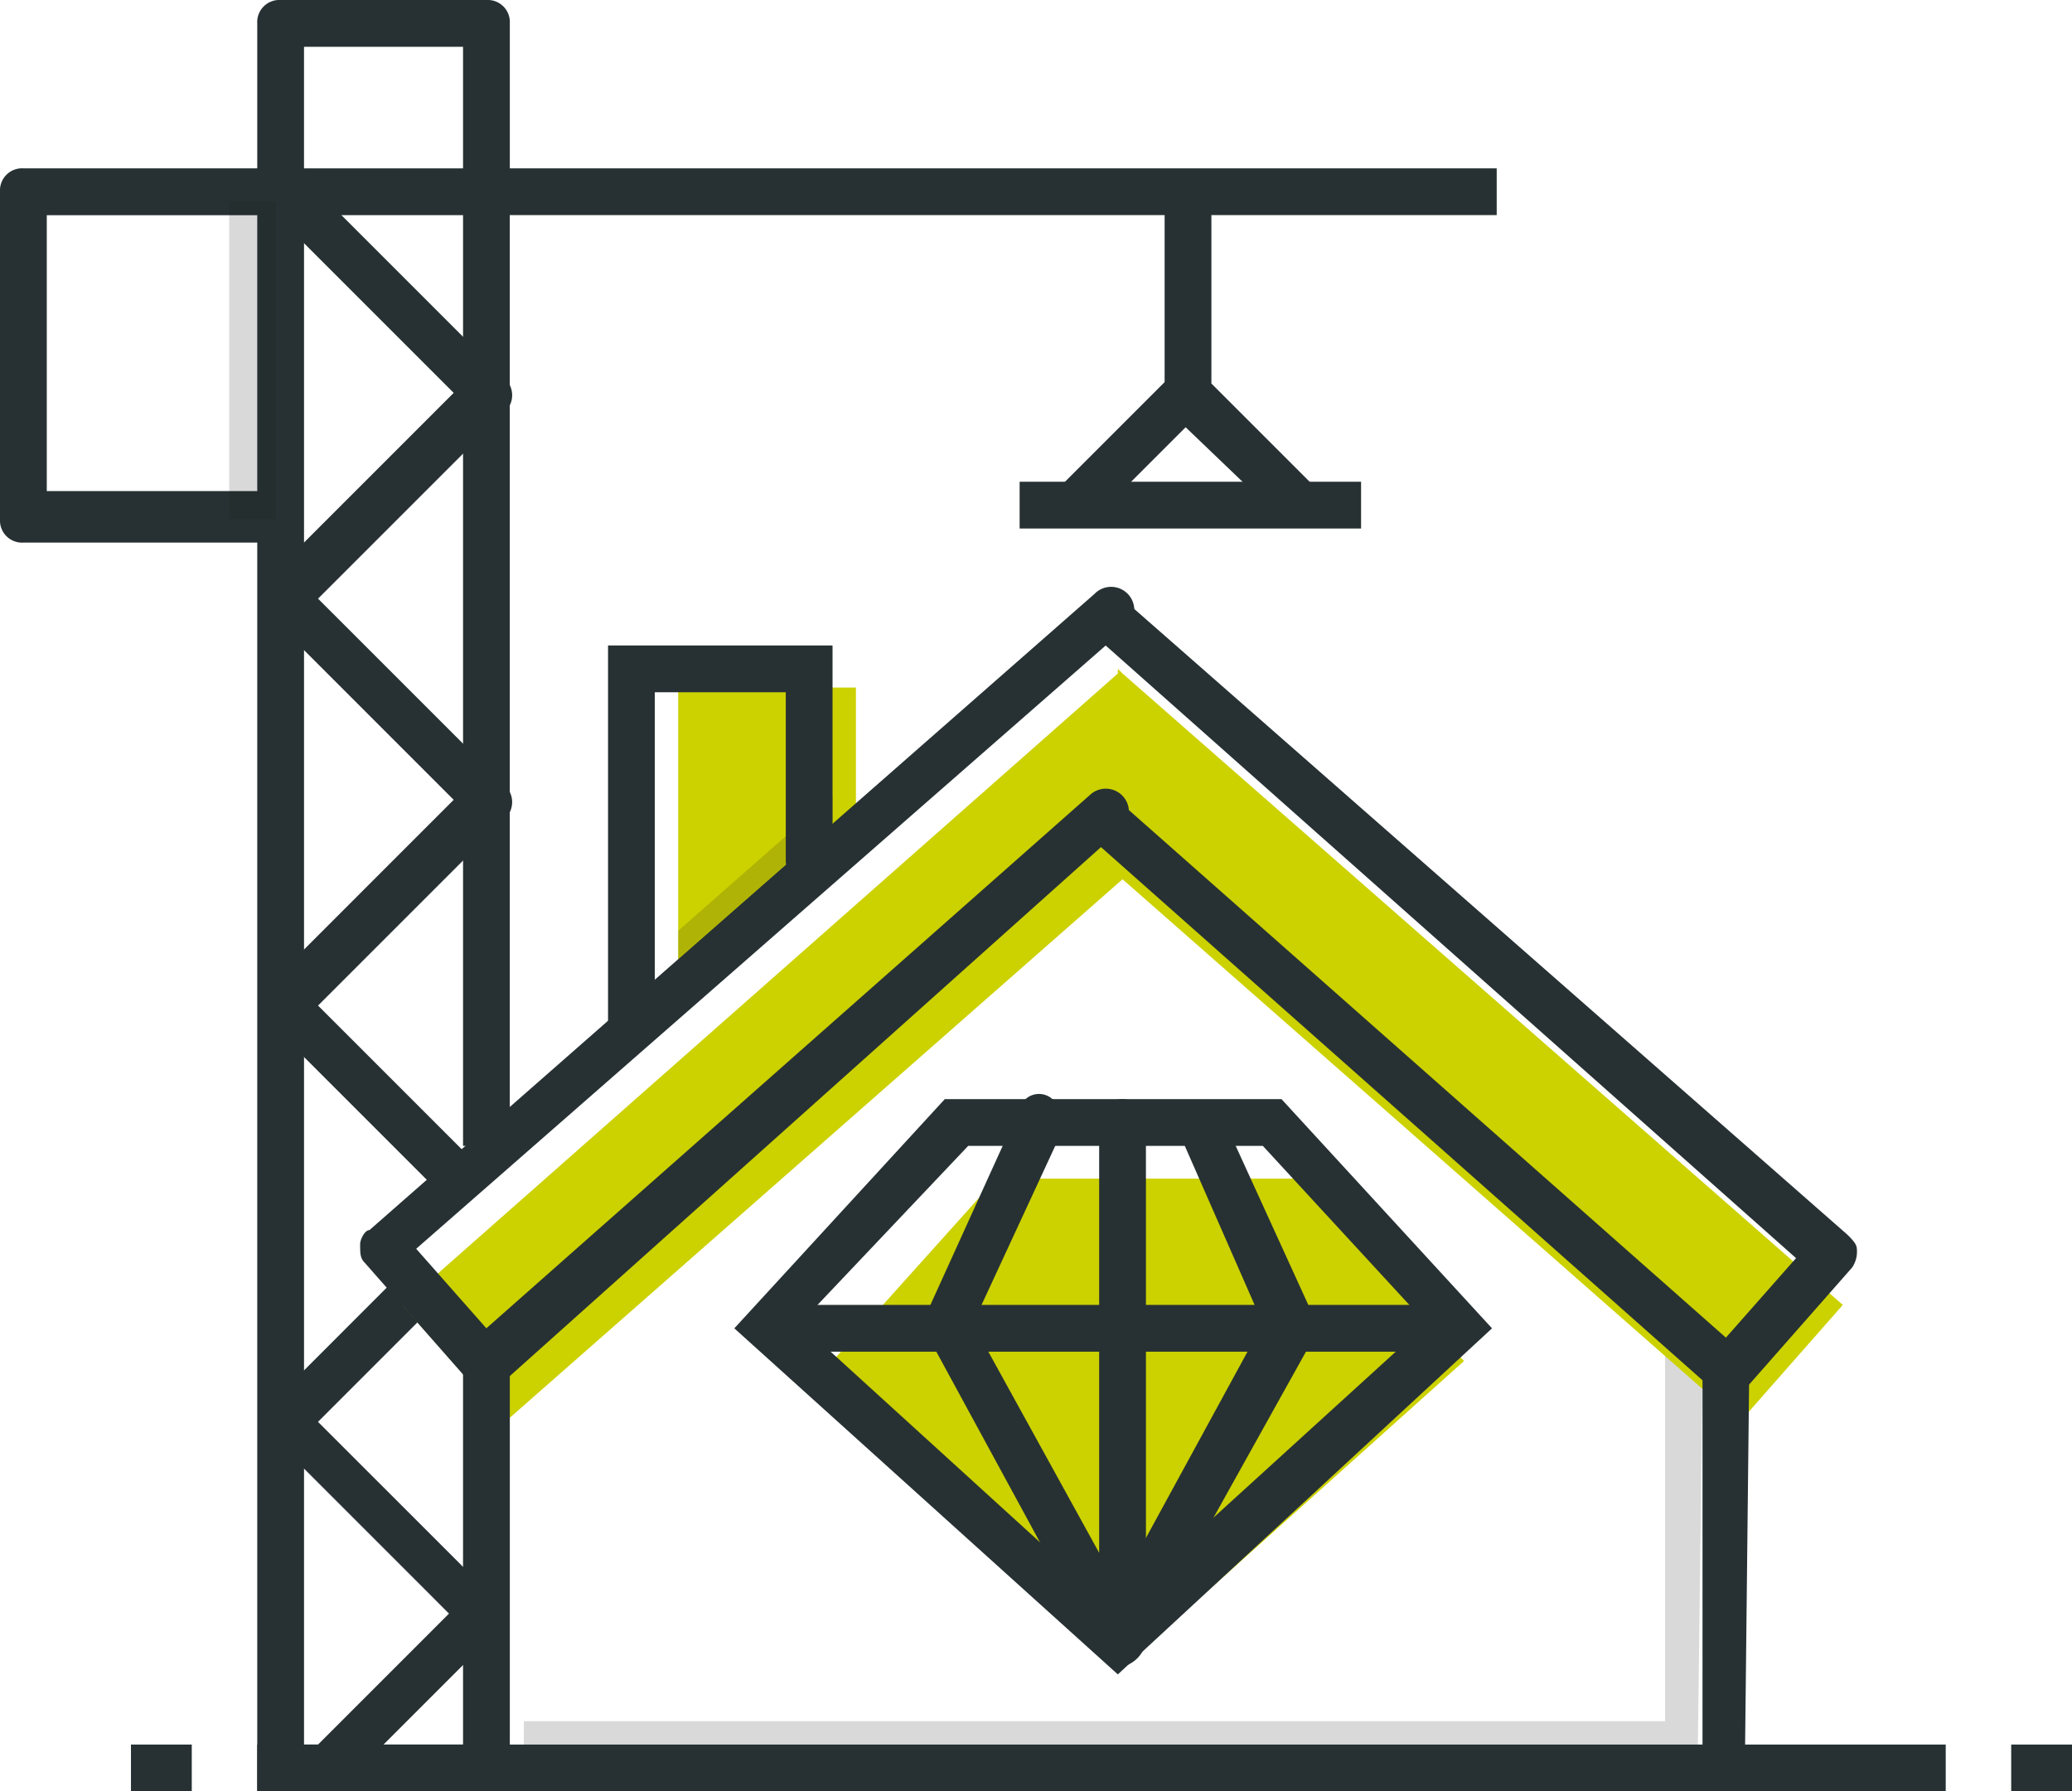
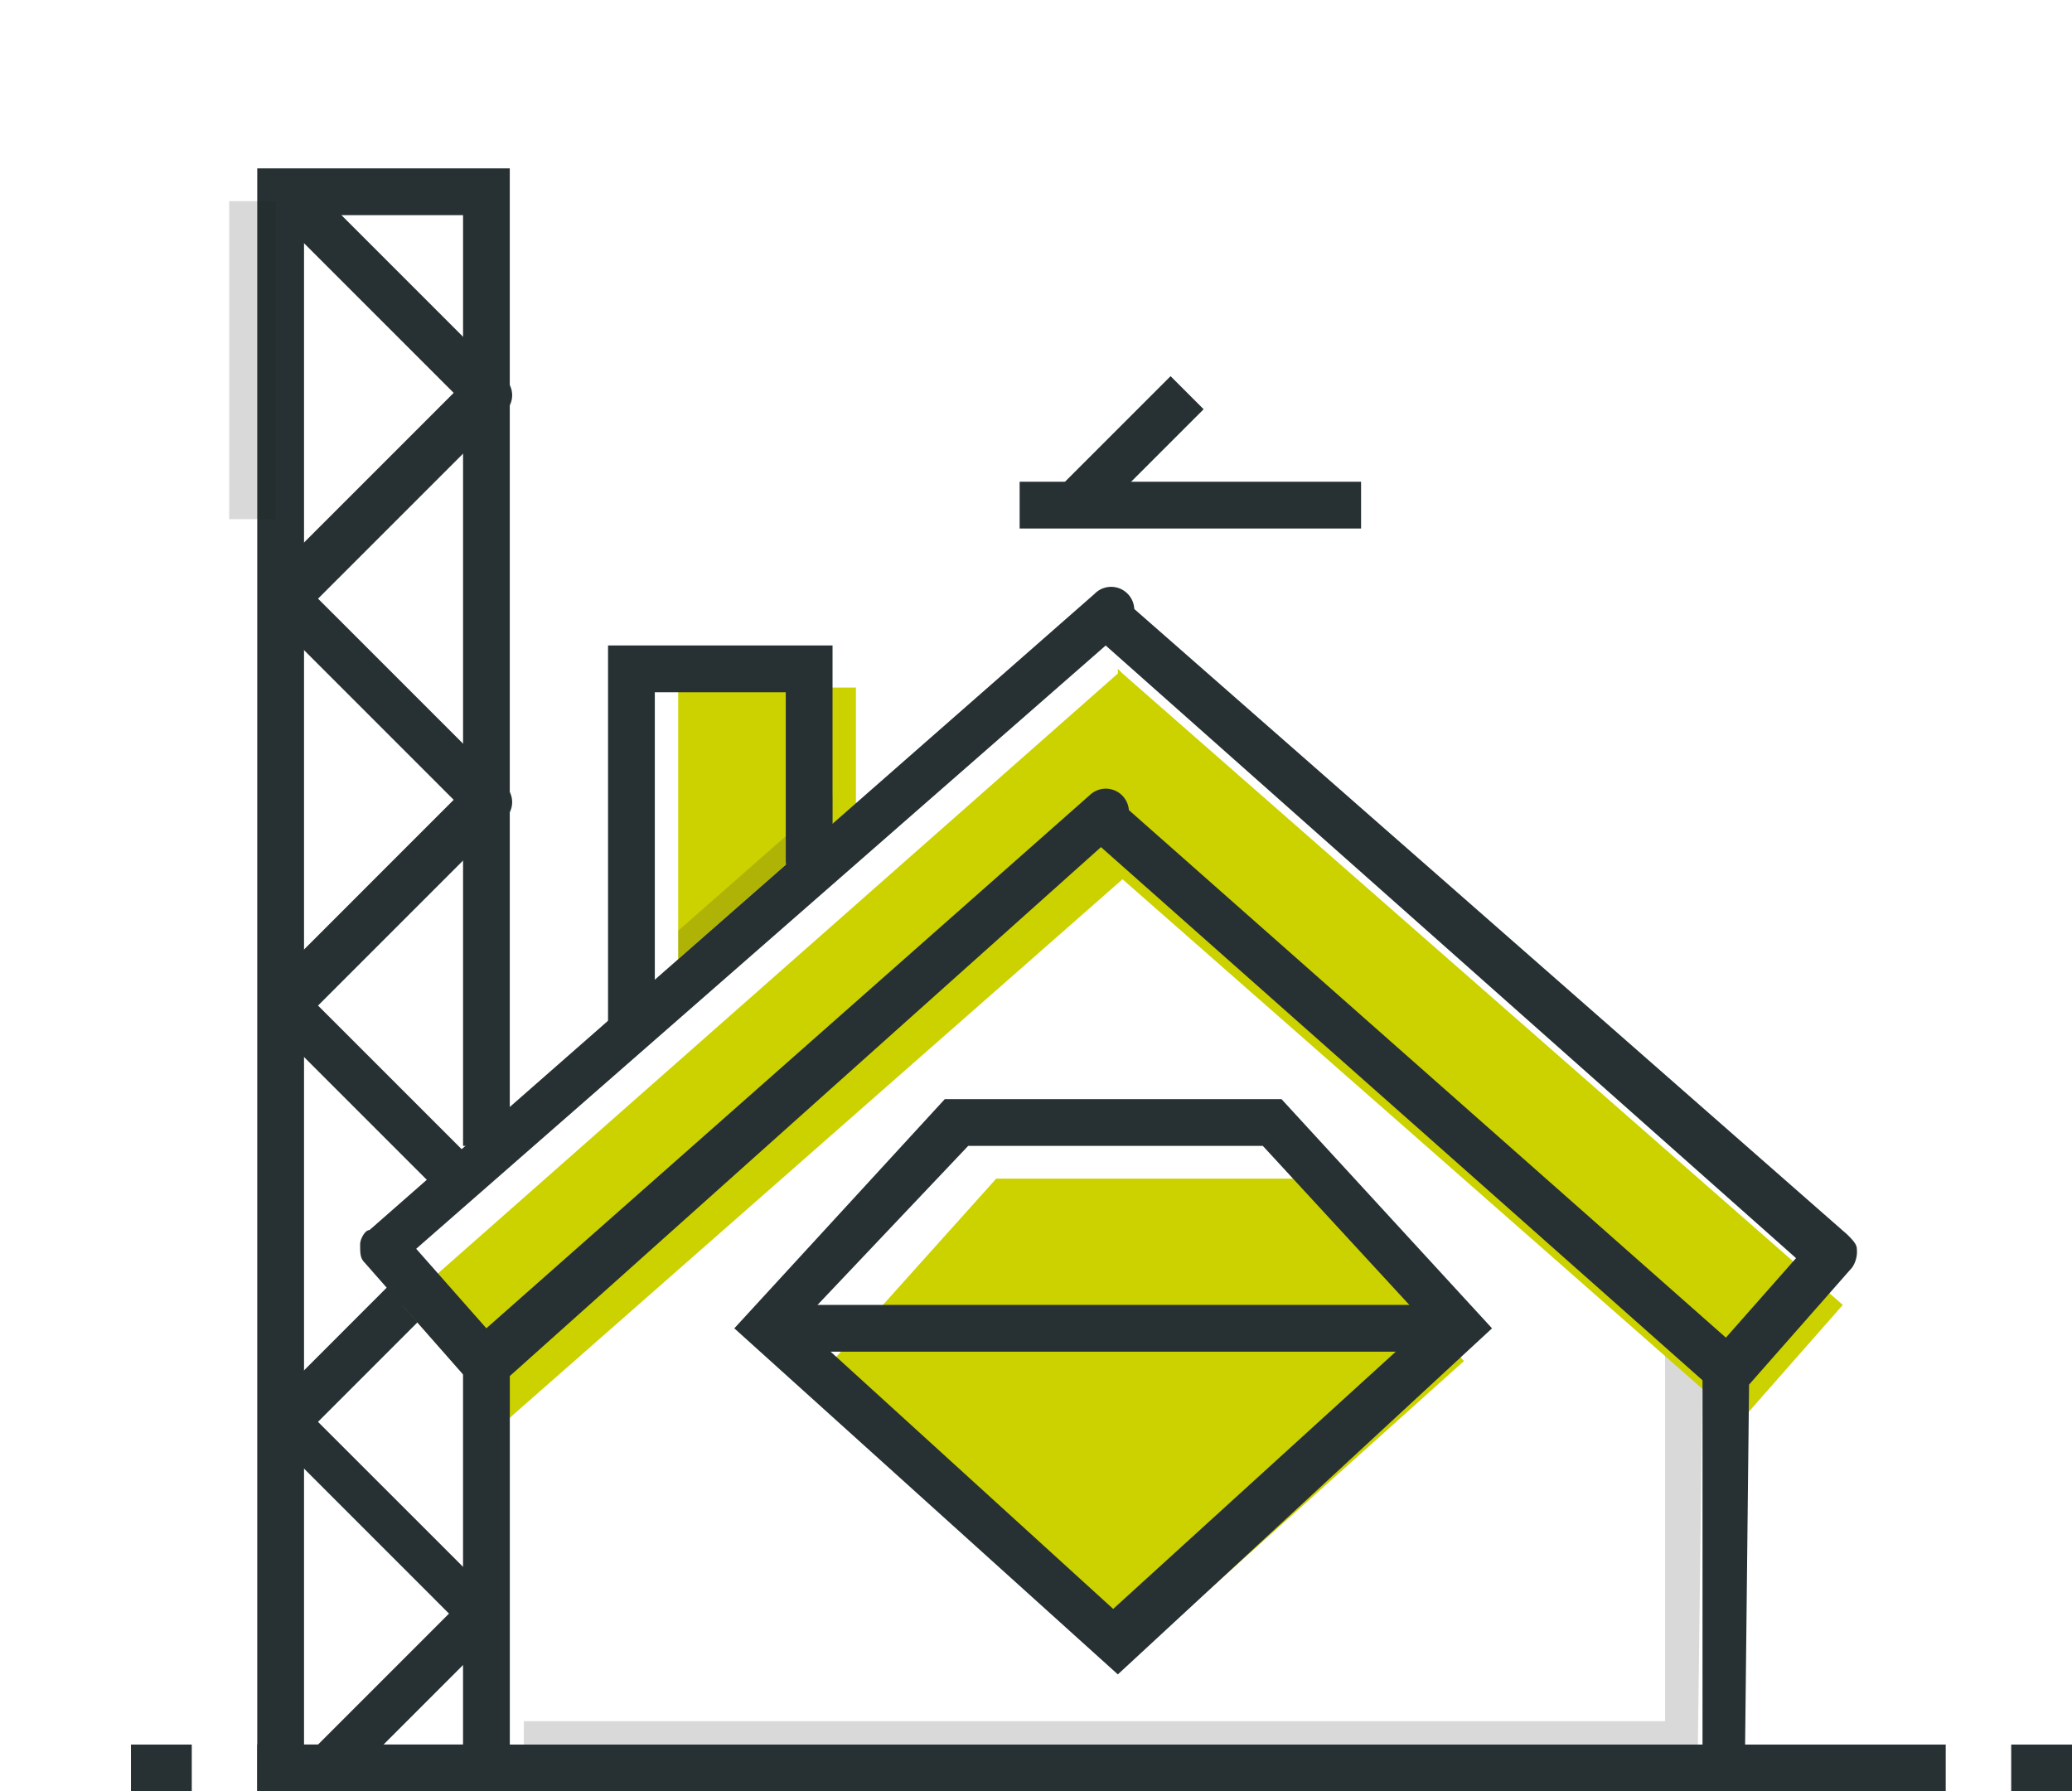
<svg xmlns="http://www.w3.org/2000/svg" viewBox="0 0 160 138.33">
  <defs>
    <style>.a{fill:#ccd100;}.b{fill:#273133;}.c{opacity:0.17;}.d{fill:#1d1d1b;}.e{fill:none;stroke:#273133;stroke-linecap:round;stroke-miterlimit:10;}</style>
  </defs>
  <path class="a" d="M17.8,39.286,42,61.317l24.56-22.032-13-14.086H30.441Z" transform="translate(46.489 65.816)" />
  <g transform="translate(20.406 98.239)">
    <path class="b" d="M11.609,66.929,9.081,64.4,19.916,53.566,6.192,39.841a1.746,1.746,0,0,1,0-2.528L16.3,27.2l2.528,2.528L9.8,38.758,23.528,52.482a1.746,1.746,0,0,1,0,2.528Z" transform="translate(-5.65 -27.2)" />
  </g>
  <g transform="translate(20.045 13.363)">
    <path class="b" d="M19.094,82.075l-13-13a1.746,1.746,0,0,1,0-2.528L20.539,52.1,6.092,37.65a1.746,1.746,0,0,1,0-2.528L20.539,20.675,6.092,6.228,8.62,3.7,24.512,19.592a1.746,1.746,0,0,1,0,2.528L10.065,36.567,24.512,51.014a1.746,1.746,0,0,1,0,2.528L10.065,67.989,21.622,79.547Z" transform="translate(-5.55 -3.7)" />
  </g>
  <g transform="translate(19.865 13.002)">
    <path class="b" d="M23.2,128.927H5.5V3.6H25V79.085H21.392V7.212H9.112v118.1H23.2Z" transform="translate(-5.5 -3.6)" />
  </g>
  <g class="c" transform="translate(40.451 103.657)">
    <path class="d" d="M99.326,28.7V57.955H11.2v2.167h90.655l.361-28.894Z" transform="translate(-11.2 -28.7)" />
  </g>
  <g transform="translate(52.37 53.093)">
    <path class="a" d="M28.225,25.535V14.7H14.5V37.815Z" transform="translate(-14.5 -14.7)" />
  </g>
  <g class="c" transform="translate(52.37 61.4)">
    <path class="d" d="M14.5,29.641,26.419,19.167V17L14.5,27.474Z" transform="translate(-14.5 -17)" />
  </g>
  <g transform="translate(31.061 51.648)">
    <path class="a" d="M119.842,63.42,64.221,14.661v0L63.86,14.3v.361L8.6,63.42l7.946,9.029,47.675-41.9,47.675,41.9Z" transform="translate(-8.6 -14.3)" />
  </g>
  <g transform="translate(19.865 134.718)">
    <rect class="b" width="130.384" height="3.612" />
  </g>
  <g transform="translate(155.305 134.718)">
    <rect class="b" width="4.695" height="3.612" />
  </g>
  <g transform="translate(10.113 134.718)">
    <rect class="b" width="4.695" height="3.612" />
  </g>
  <g transform="translate(35.756 103.657)">
    <path class="b" d="M108.862,63.373H9.9V30.506h0A1.706,1.706,0,0,1,11.706,28.7h0a1.706,1.706,0,0,1,1.806,1.806V59.761h92.1V30.506a1.706,1.706,0,0,1,1.806-1.806h0a1.706,1.706,0,0,1,1.806,1.806Z" transform="translate(-9.9 -28.7)" />
  </g>
  <g transform="translate(27.81 45.327)">
    <path class="b" d="M17.452,74.491a2.738,2.738,0,0,1-1.445-.722L8.061,64.74c-.361-.361-.361-.722-.361-1.445,0-.361.361-1.084.722-1.084L64.4,13.092a1.788,1.788,0,1,1,2.528,2.528l-54.9,48.036,5.418,6.14L64.043,28.622a1.788,1.788,0,0,1,2.528,2.528L18.535,74.13C18.174,74.13,17.813,74.491,17.452,74.491Z" transform="translate(-7.7 -12.55)" />
  </g>
  <g transform="translate(83.612 45.688)">
    <path class="b" d="M72.45,74.23a1.327,1.327,0,0,1-1.084-.361L23.692,31.612a1.788,1.788,0,1,1,2.528-2.528L72.811,70.257l5.418-6.14L23.692,15.72a1.788,1.788,0,0,1,2.528-2.528L82.2,62.311c.361.361.722.722.722,1.084a2.172,2.172,0,0,1-.361,1.445l-7.946,9.029C73.534,73.869,73.173,74.23,72.45,74.23Z" transform="translate(-23.15 -12.65)" />
  </g>
  <g transform="translate(46.953 49.842)">
    <path class="b" d="M14.806,44.861A1.706,1.706,0,0,1,13,43.055V13.8H30.336V30.414a1.806,1.806,0,0,1-3.612,0v-13H16.612V43.055A1.935,1.935,0,0,1,14.806,44.861Z" transform="translate(-13 -13.8)" />
  </g>
  <g transform="translate(37.562 105.463)">
-     <path class="e" d="M10.4,29.2" transform="translate(-10.4 -29.2)" />
-   </g>
+     </g>
  <g transform="translate(56.704 84.876)">
    <path class="b" d="M45.316,67.924,15.7,41.2,31.953,23.5h26L74.21,41.2ZM20.756,40.836l24.2,22.032,24.2-22.032L56.513,27.112H33.759Z" transform="translate(-15.7 -23.5)" />
  </g>
  <g transform="translate(59.233 100.767)">
    <rect class="b" width="53.815" height="3.612" />
  </g>
  <g transform="translate(71.242 84.5)">
-     <path class="b" d="M34.8,67.474c-.722,0-1.084-.361-1.445-1.084L20,41.83a1.1,1.1,0,0,1,0-1.445l7.223-15.892a1.552,1.552,0,0,1,2.528-.722A1.552,1.552,0,0,1,30.47,26.3L23.608,41.108l9.752,17.7V25.578a1.806,1.806,0,0,1,3.612,0v40.09a2.4,2.4,0,0,1-1.445,1.806Z" transform="translate(-19.725 -23.396)" />
-   </g>
+     </g>
  <g transform="translate(84.515 85.959)">
-     <path class="b" d="M26.651,65.7,23.4,63.89l13-23.837L29.9,25.245,33.152,23.8l7.585,16.614Z" transform="translate(-23.4 -23.8)" />
-   </g>
+     </g>
  <g transform="translate(0 0)">
-     <path class="b" d="M21.309,41.9H1.806A1.706,1.706,0,0,1,0,40.09V14.808A1.706,1.706,0,0,1,1.806,13H19.865V1.806A1.706,1.706,0,0,1,21.67,0H37.562a1.706,1.706,0,0,1,1.806,1.806V13h76.208v3.612H37.562a1.706,1.706,0,0,1-1.806-1.806V3.612H23.476v11.2a1.706,1.706,0,0,1-1.806,1.806H3.612V37.923h17.7Z" transform="translate(0 0)" />
-   </g>
+     </g>
  <g transform="translate(89.932 14.808)">
-     <path class="b" d="M33.929,29.382l-8.668-8.307c-.361-.361-.361-.722-.361-1.445V4.1h3.612V18.908l7.946,7.946Z" transform="translate(-24.9 -4.1)" />
-   </g>
+     </g>
  <g transform="translate(78.736 37.201)">
    <rect class="b" width="26.366" height="3.612" />
  </g>
  <g transform="translate(81.708 29.049)">
    <rect class="b" width="12.28" height="3.612" transform="translate(0 8.683) rotate(-45)" />
  </g>
  <g class="c" transform="translate(17.698 15.53)">
    <rect class="d" width="3.612" height="24.56" />
  </g>
</svg>